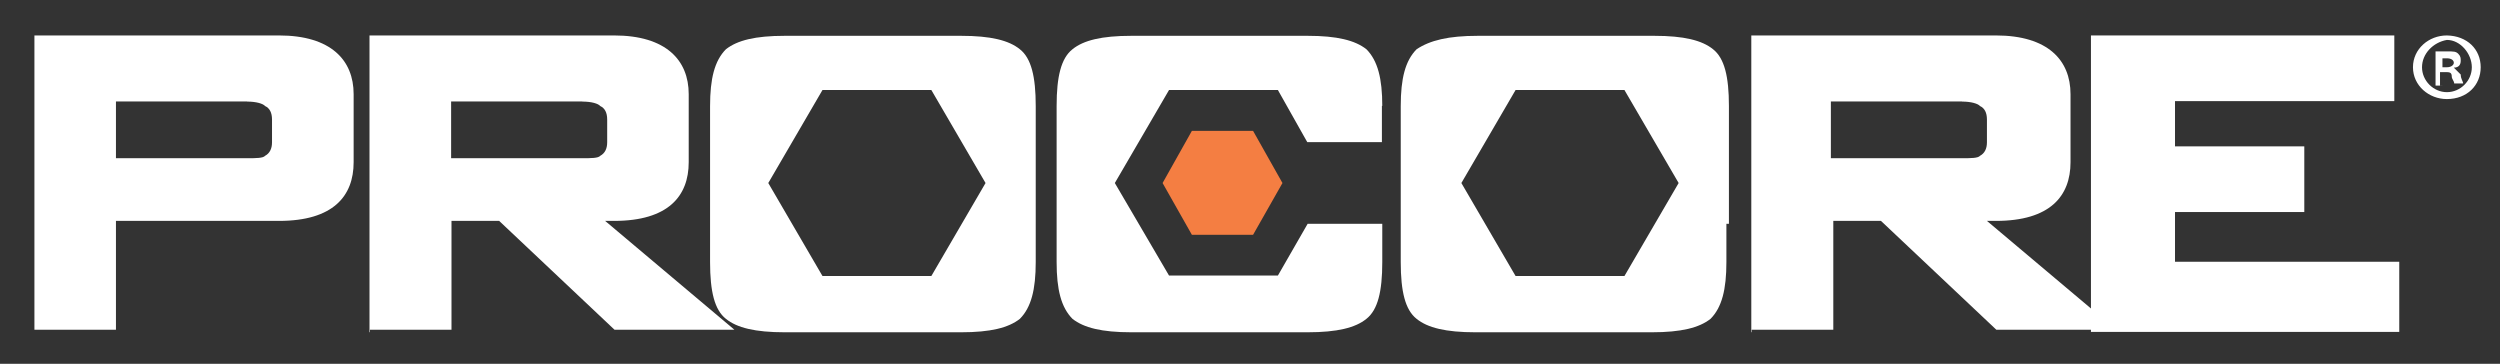
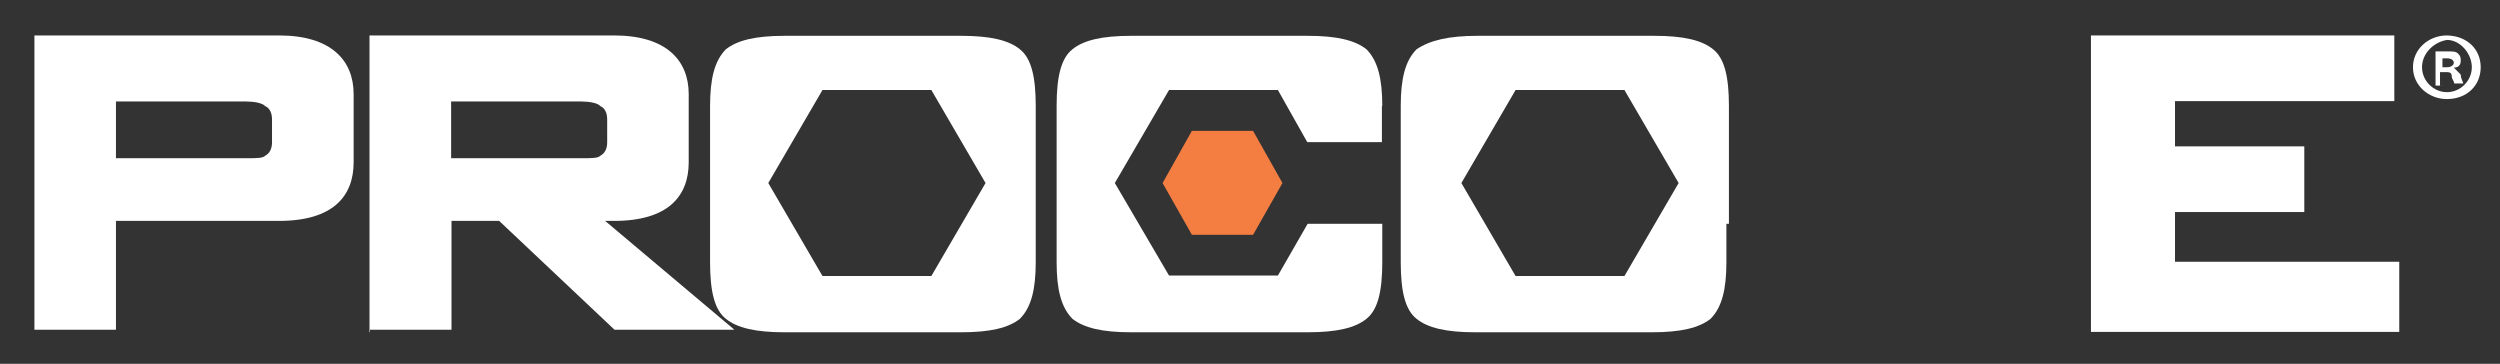
<svg xmlns="http://www.w3.org/2000/svg" id="Capa_1" data-name="Capa 1" viewBox="0 0 268 39">
  <rect x="0" y="0" width="268" height="39" fill="#333333" stroke="none" />
  <defs>
    <style>      .cls-1 {        fill: #f47e42;      }      .cls-1, .cls-2 {        stroke-width: 0px;      }      .cls-2 {        fill: #fff;      }    </style>
  </defs>
  <path class="cls-2" d="m148.18,11.36c0-2.93-.48-4.85-1.7-6.08-1.22-.96-3.15-1.44-6.29-1.44h-18.93c-3.15,0-5.11.48-6.29,1.44-1.22.96-1.7,2.93-1.7,6.08v16.74c0,2.93.48,4.85,1.7,6.08,1.22.96,3.15,1.44,6.29,1.44h18.93c3.15,0,5.11-.48,6.29-1.44,1.22-.96,1.7-2.93,1.7-6.08v-4.11h-8l-3.19,5.55h-11.67l-5.81-9.92,5.81-9.97h11.67l3.15,5.59h8v-3.89h.04Z" />
  <path class="cls-2" d="m111.03,23.99v4.11c0,2.93-.48,4.85-1.7,6.08-1.22.96-3.15,1.44-6.29,1.44h-18.93c-3.15,0-5.11-.48-6.29-1.44-1.22-.96-1.7-2.93-1.7-6.08V11.36c0-2.93.48-4.85,1.7-6.08,1.22-.96,3.15-1.44,6.29-1.44h18.93c3.15,0,5.11.48,6.29,1.44,1.22.96,1.7,2.93,1.7,6.08v12.63Zm-28.67-4.37l5.81,9.97h11.67l5.81-9.97-5.81-9.97h-11.67l-5.81,9.97Z" />
  <path class="cls-2" d="m185.07,23.99v4.11c0,2.93-.48,4.85-1.7,6.08-1.22.96-3.15,1.44-6.29,1.44h-18.93c-3.15,0-5.11-.48-6.29-1.44-1.22-.96-1.7-2.93-1.7-6.08V11.36c0-2.93.48-4.85,1.7-6.08,1.44-.96,3.41-1.44,6.56-1.44h18.93c3.15,0,5.11.48,6.29,1.44,1.22.96,1.7,2.93,1.7,6.08v12.63h-.26Zm-28.41-4.37l5.81,9.97h11.67l5.81-9.97-5.81-9.97h-11.67l-5.81,9.97Z" />
  <polygon class="cls-1" points="124.63 19.62 127.77 25.17 134.33 25.17 137.48 19.62 134.33 14.03 127.77 14.03 124.63 19.62" />
  <path class="cls-2" d="m3.69,35.62V3.8h26.22c5.59,0,8,2.67,8,6.29v7.3c0,3.63-2.19,6.29-8,6.29H12.43v11.67H3.69v.26ZM26.5,10.88h-14.07v6.08h14.07c.96,0,1.7,0,1.92-.26.48-.26.74-.74.74-1.44v-2.45c0-.74-.26-1.22-.74-1.44-.22-.26-.96-.48-1.92-.48Z" />
  <path class="cls-2" d="m39.61,35.62V3.8h26.22c5.59,0,8,2.67,8,6.29v7.3c0,3.63-2.19,6.29-8,6.29h-.96l13.86,11.67h-12.85l-12.37-11.67h-5.11v11.67h-8.74v.26h-.04Zm22.82-24.74h-14.07v6.08h14.07c.96,0,1.7,0,1.92-.26.48-.26.74-.74.74-1.44v-2.45c0-.74-.26-1.22-.74-1.44-.22-.26-.92-.48-1.92-.48Z" />
-   <path class="cls-2" d="m187.74,35.62V3.8h26.22c5.59,0,8,2.67,8,6.29v7.3c0,3.63-2.19,6.29-8,6.29h-.96l13.86,11.67h-12.85l-12.37-11.67h-5.11v11.67h-8.74v.26h-.04Zm22.6-24.74h-14.07v6.08h14.07c.96,0,1.7,0,1.92-.26.48-.26.74-.74.74-1.44v-2.45c0-.74-.26-1.22-.74-1.44-.22-.26-.96-.48-1.92-.48Z" />
  <path class="cls-2" d="m224.15,35.62V3.8h32.52v7.04h-23.51v4.85h13.86v7.04h-13.86v5.33h24.04v7.52h-33.04v.04Z" />
  <path class="cls-2" d="m265.93,7.21c0,1.92-1.44,3.41-3.63,3.41-1.92,0-3.63-1.44-3.63-3.41s1.7-3.41,3.63-3.41c2.19.04,3.63,1.49,3.63,3.41Zm-6.29,0c0,1.44,1.22,2.67,2.67,2.67s2.67-1.22,2.67-2.67-1.22-2.93-2.67-2.93c-1.49.26-2.67,1.49-2.67,2.93Zm2.19,1.97h-.74v-3.67h1.22c.74,0,.96,0,1.22.26s.26.48.26.74c0,.48-.26.74-.74.74h0c.26.26.48.48.74.74,0,.48.26.74.26.96h-.96c0-.26-.26-.48-.26-.74,0-.48-.26-.48-.74-.48h-.52v1.44h.26Zm0-1.97h.48c.48,0,.74-.26.74-.48,0-.26-.26-.48-.74-.48h-.48v.96Z" />
</svg>